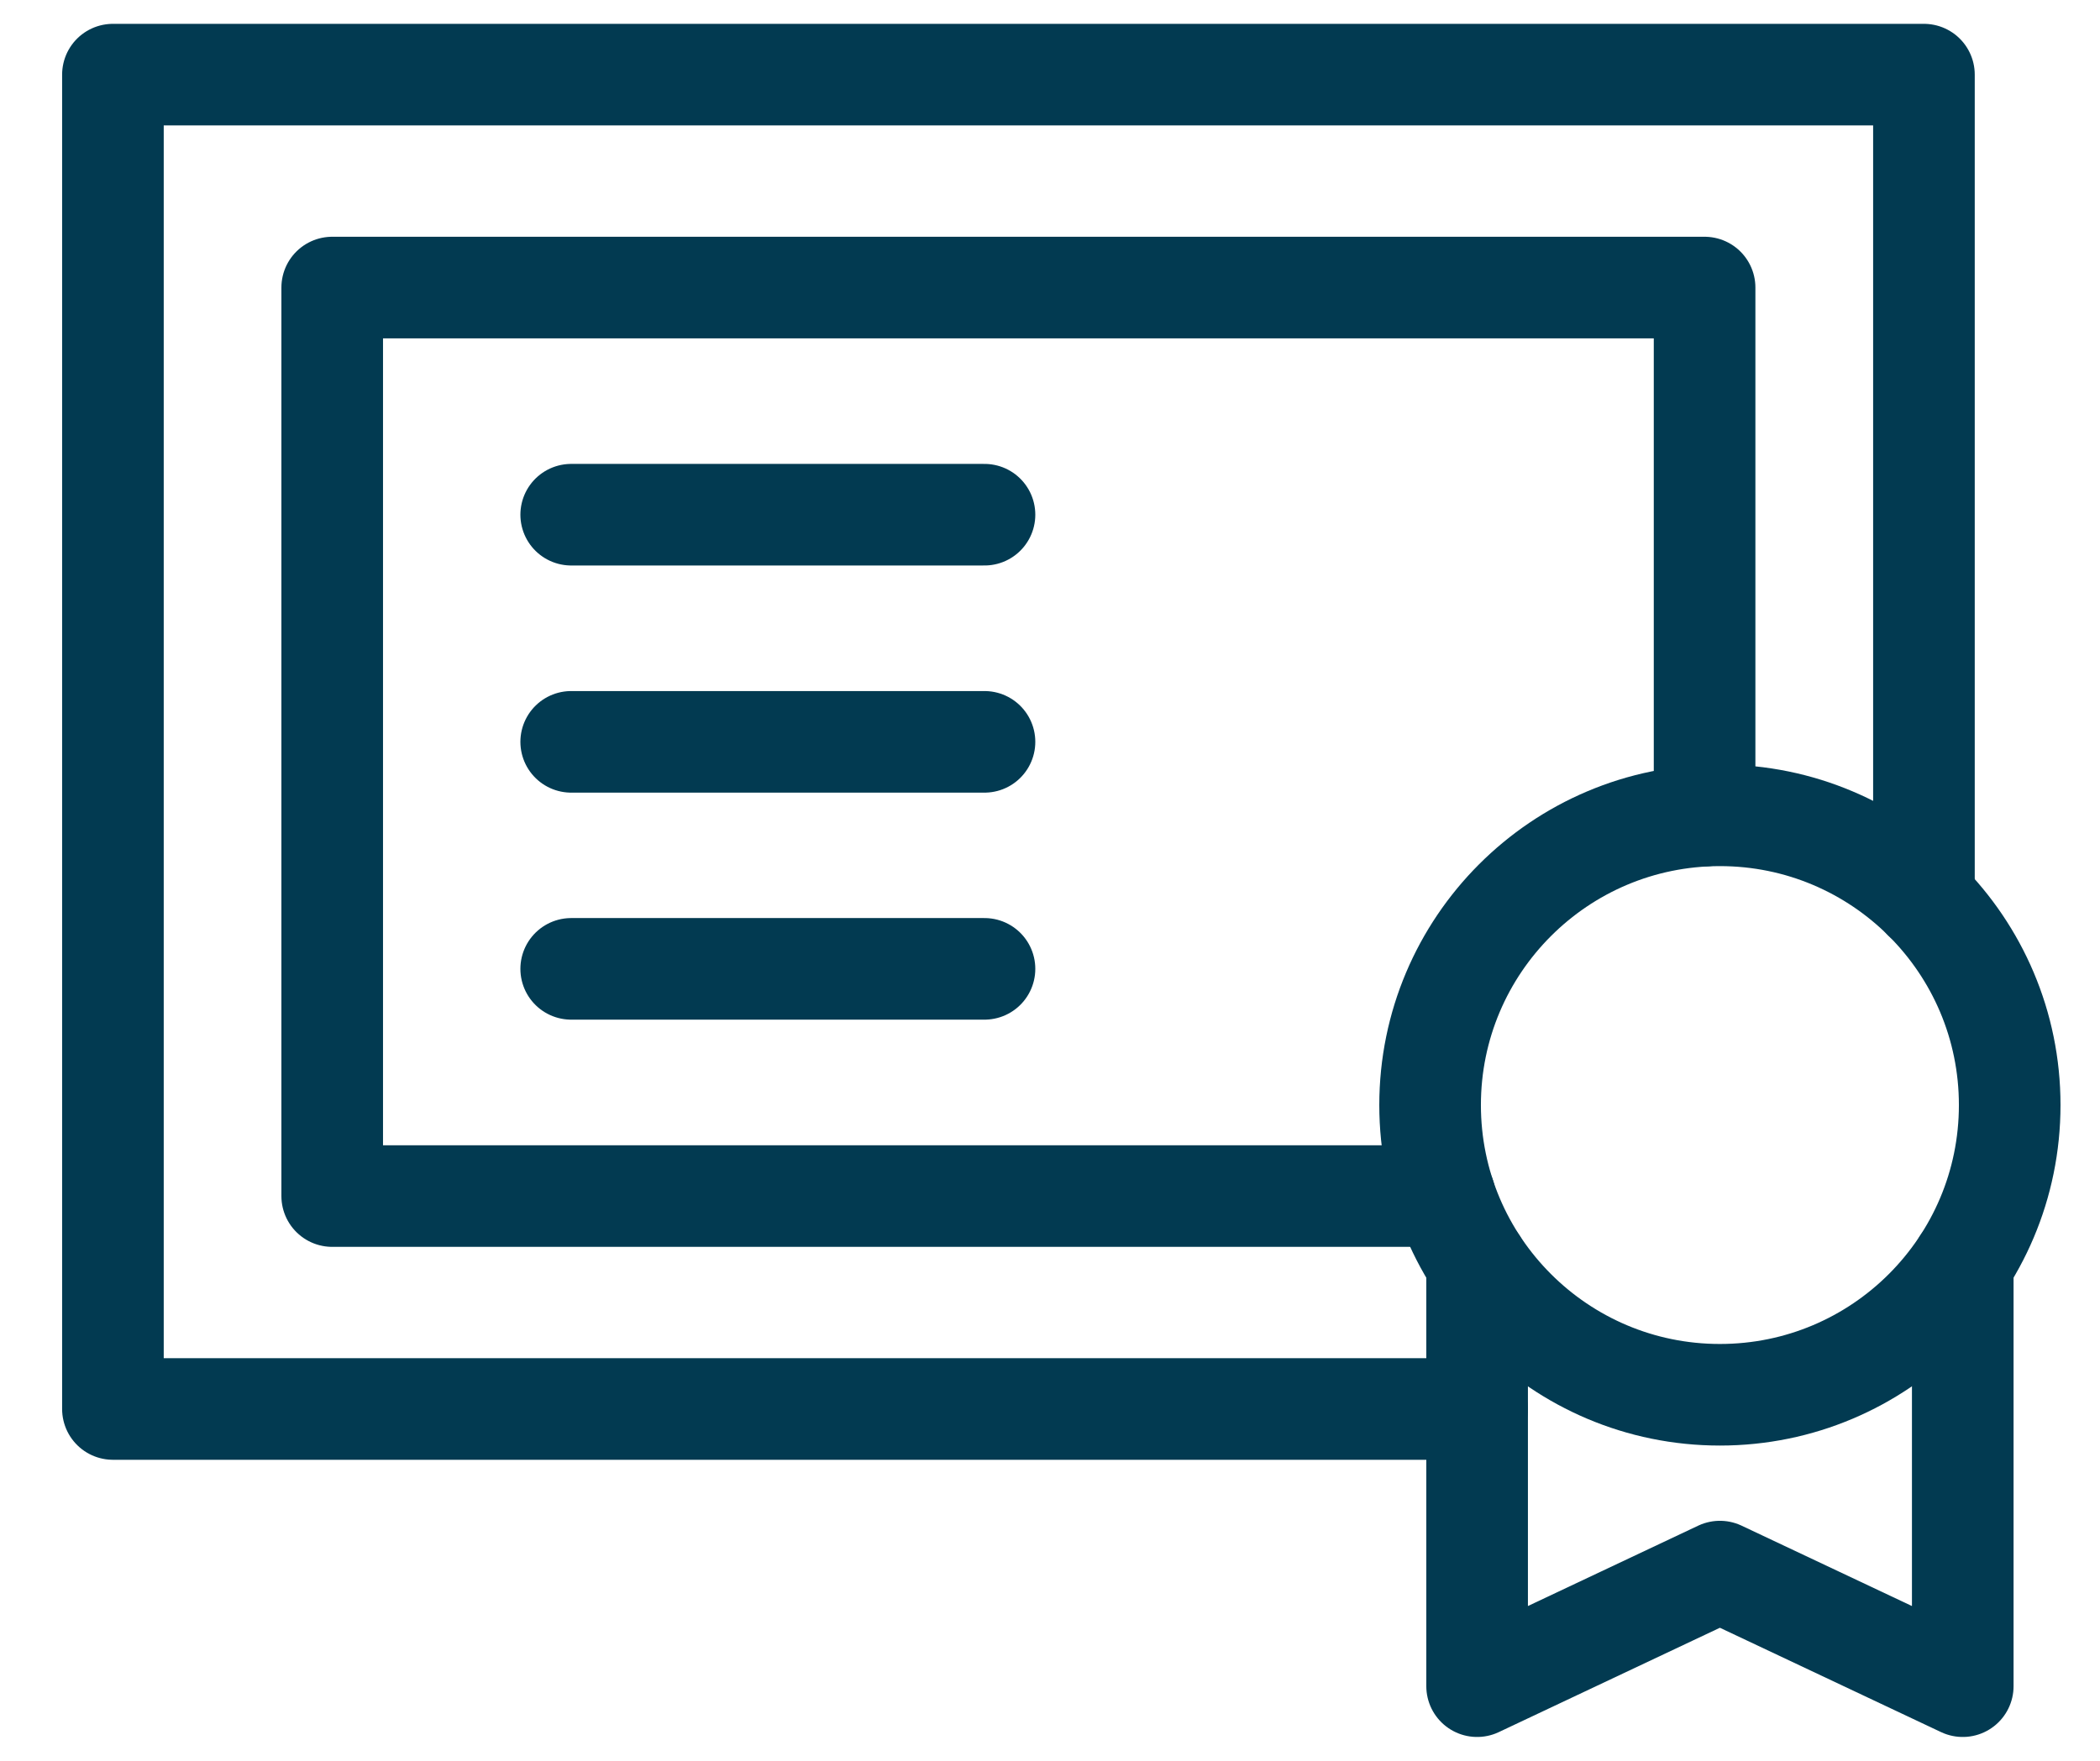
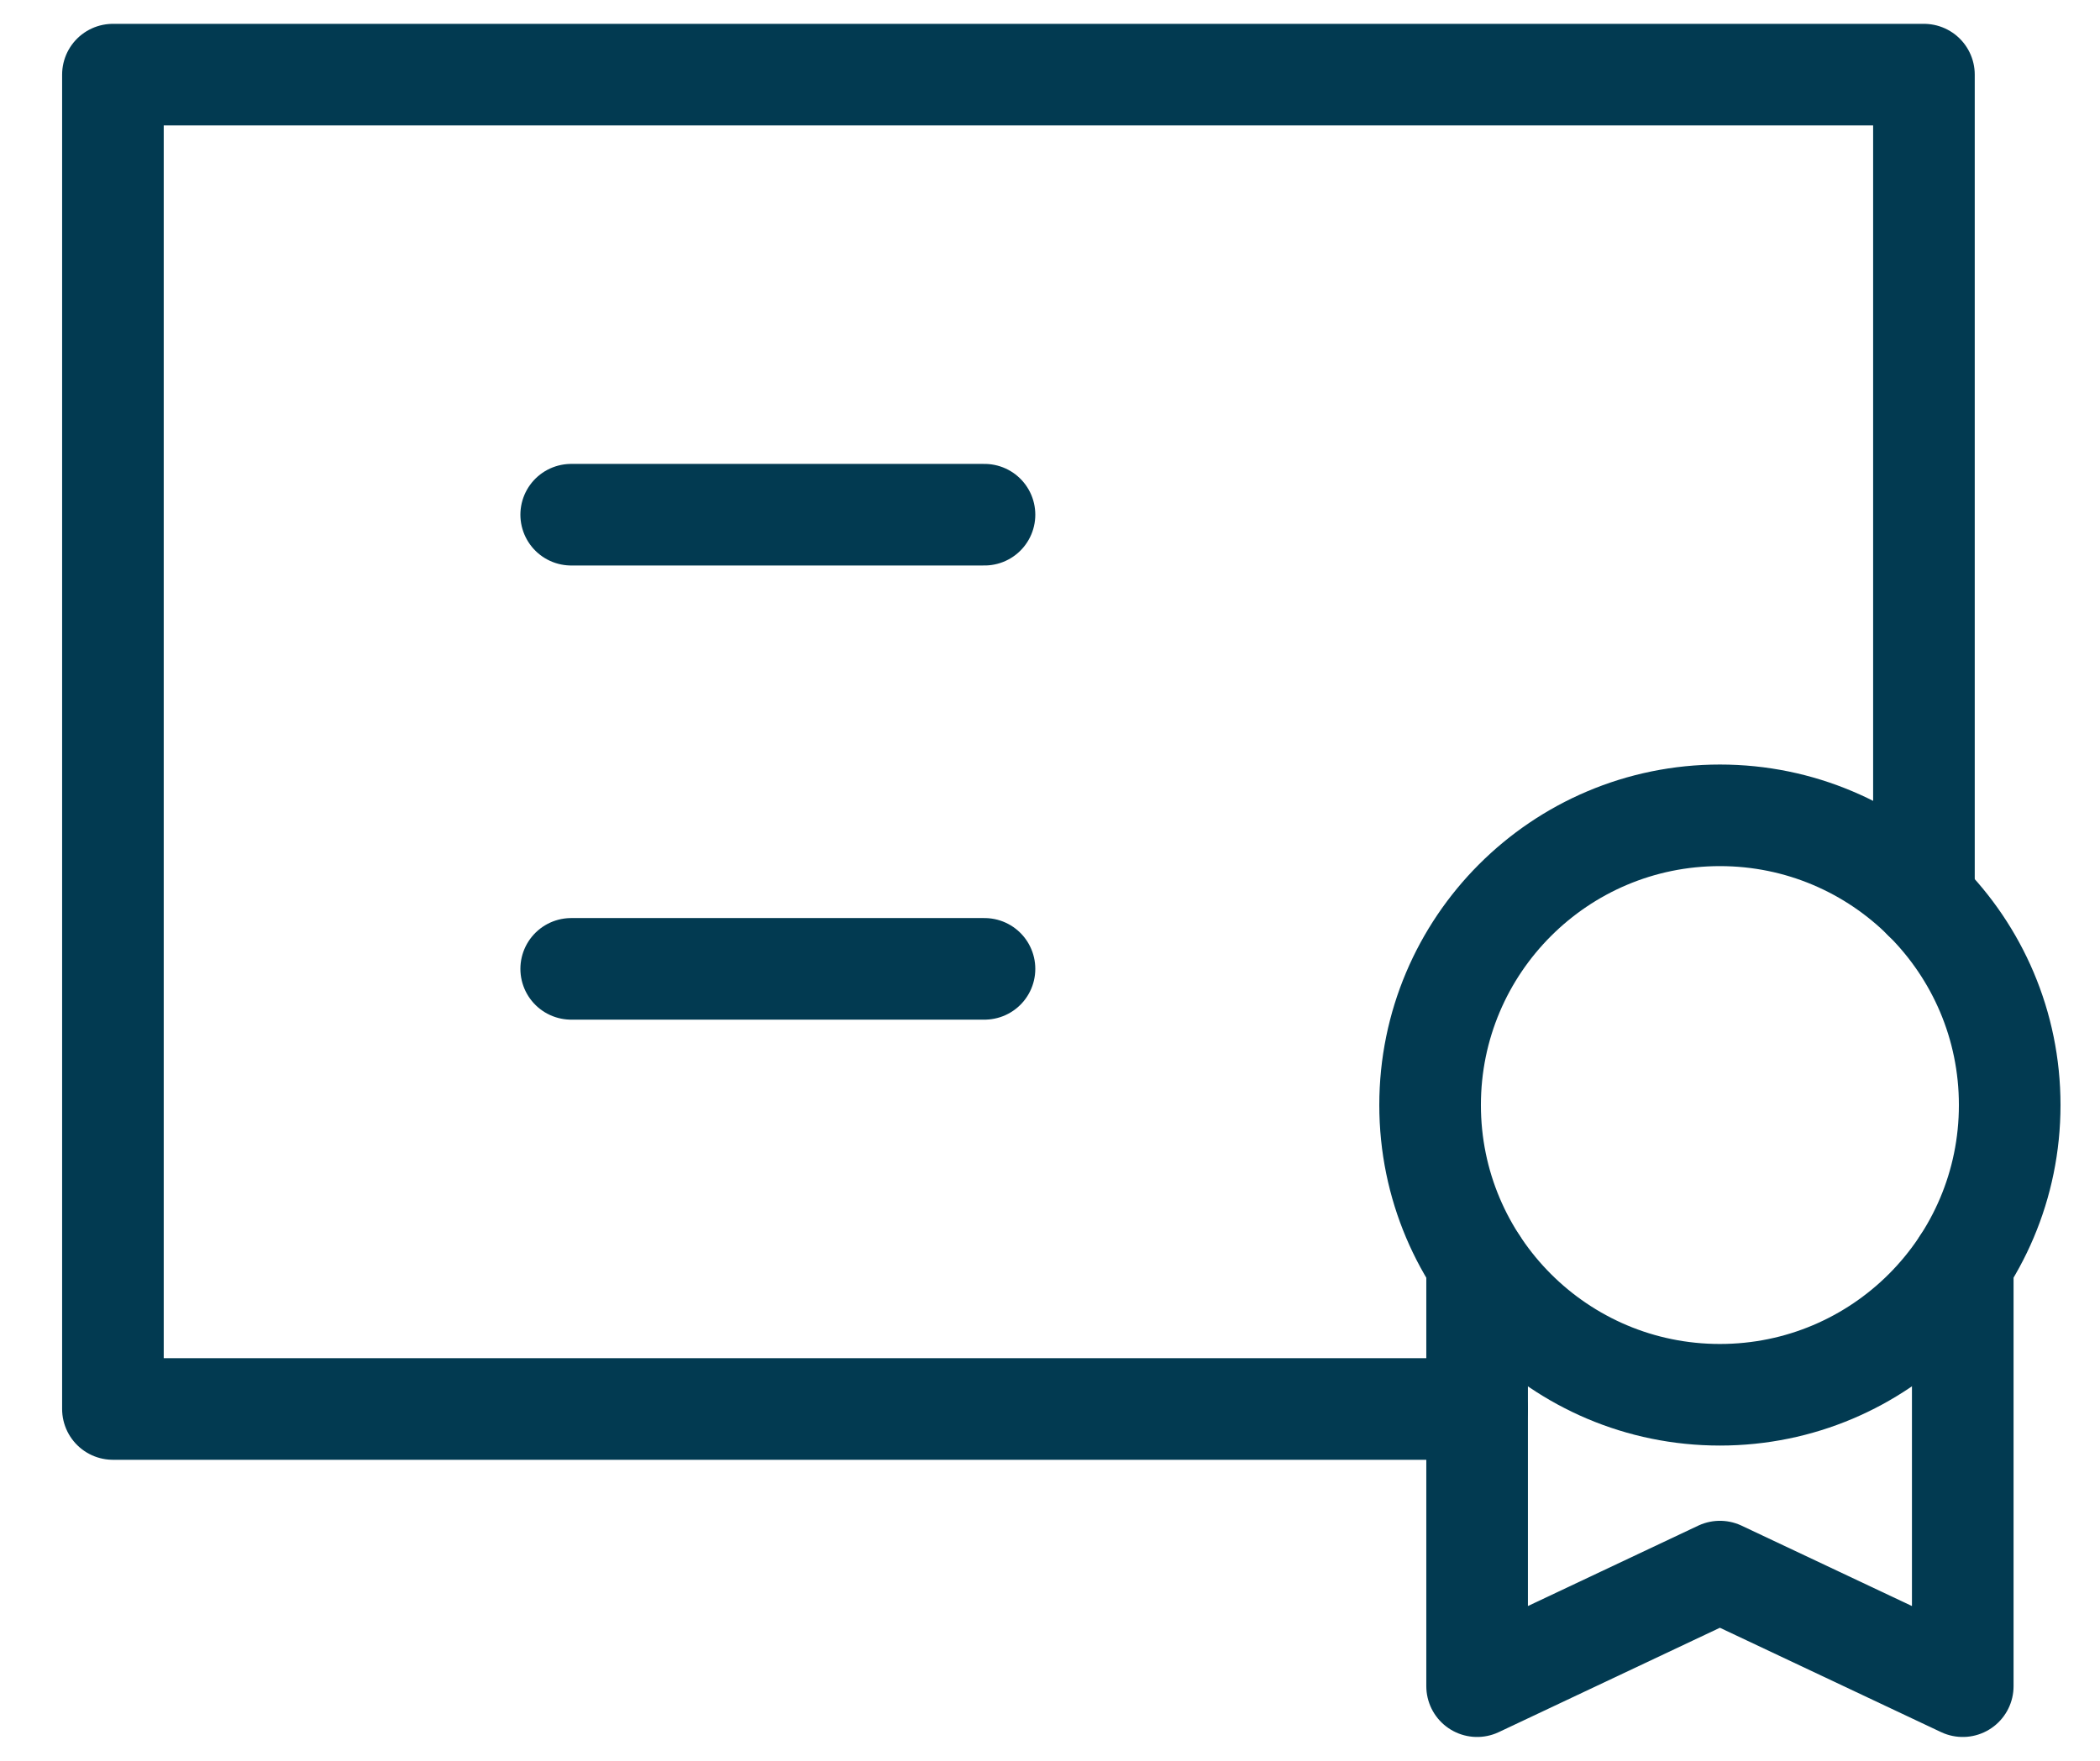
<svg xmlns="http://www.w3.org/2000/svg" width="31" height="26" viewBox="0 0 31 26" fill="none">
  <path d="M21.805 20.805H1.667V1.102H28.401V13.28" stroke="#023A51" stroke-width="1.5" stroke-linecap="round" stroke-linejoin="round" />
-   <path d="M21.327 17.661H4.904V4.246H25.163V12.043" stroke="#023A51" stroke-width="1.5" stroke-linecap="round" stroke-linejoin="round" />
  <path d="M14.533 7.6H8.432" stroke="#023A51" stroke-width="1.5" stroke-linecap="round" stroke-linejoin="round" />
-   <path d="M14.533 10.954H8.432" stroke="#023A51" stroke-width="1.5" stroke-linecap="round" stroke-linejoin="round" />
  <path d="M14.533 14.306H8.432" stroke="#023A51" stroke-width="1.5" stroke-linecap="round" stroke-linejoin="round" />
  <path d="M25.389 20.595C27.752 20.595 29.667 18.68 29.667 16.317C29.667 13.955 27.752 12.039 25.389 12.039C23.027 12.039 21.111 13.955 21.111 16.317C21.111 18.68 23.027 20.595 25.389 20.595Z" stroke="#023A51" stroke-width="1.5" stroke-linecap="round" stroke-linejoin="round" />
  <path d="M28.974 18.654V24.898L25.389 23.206L21.805 24.898V18.656" stroke="#023A51" stroke-width="1.5" stroke-linecap="round" stroke-linejoin="round" />
</svg>